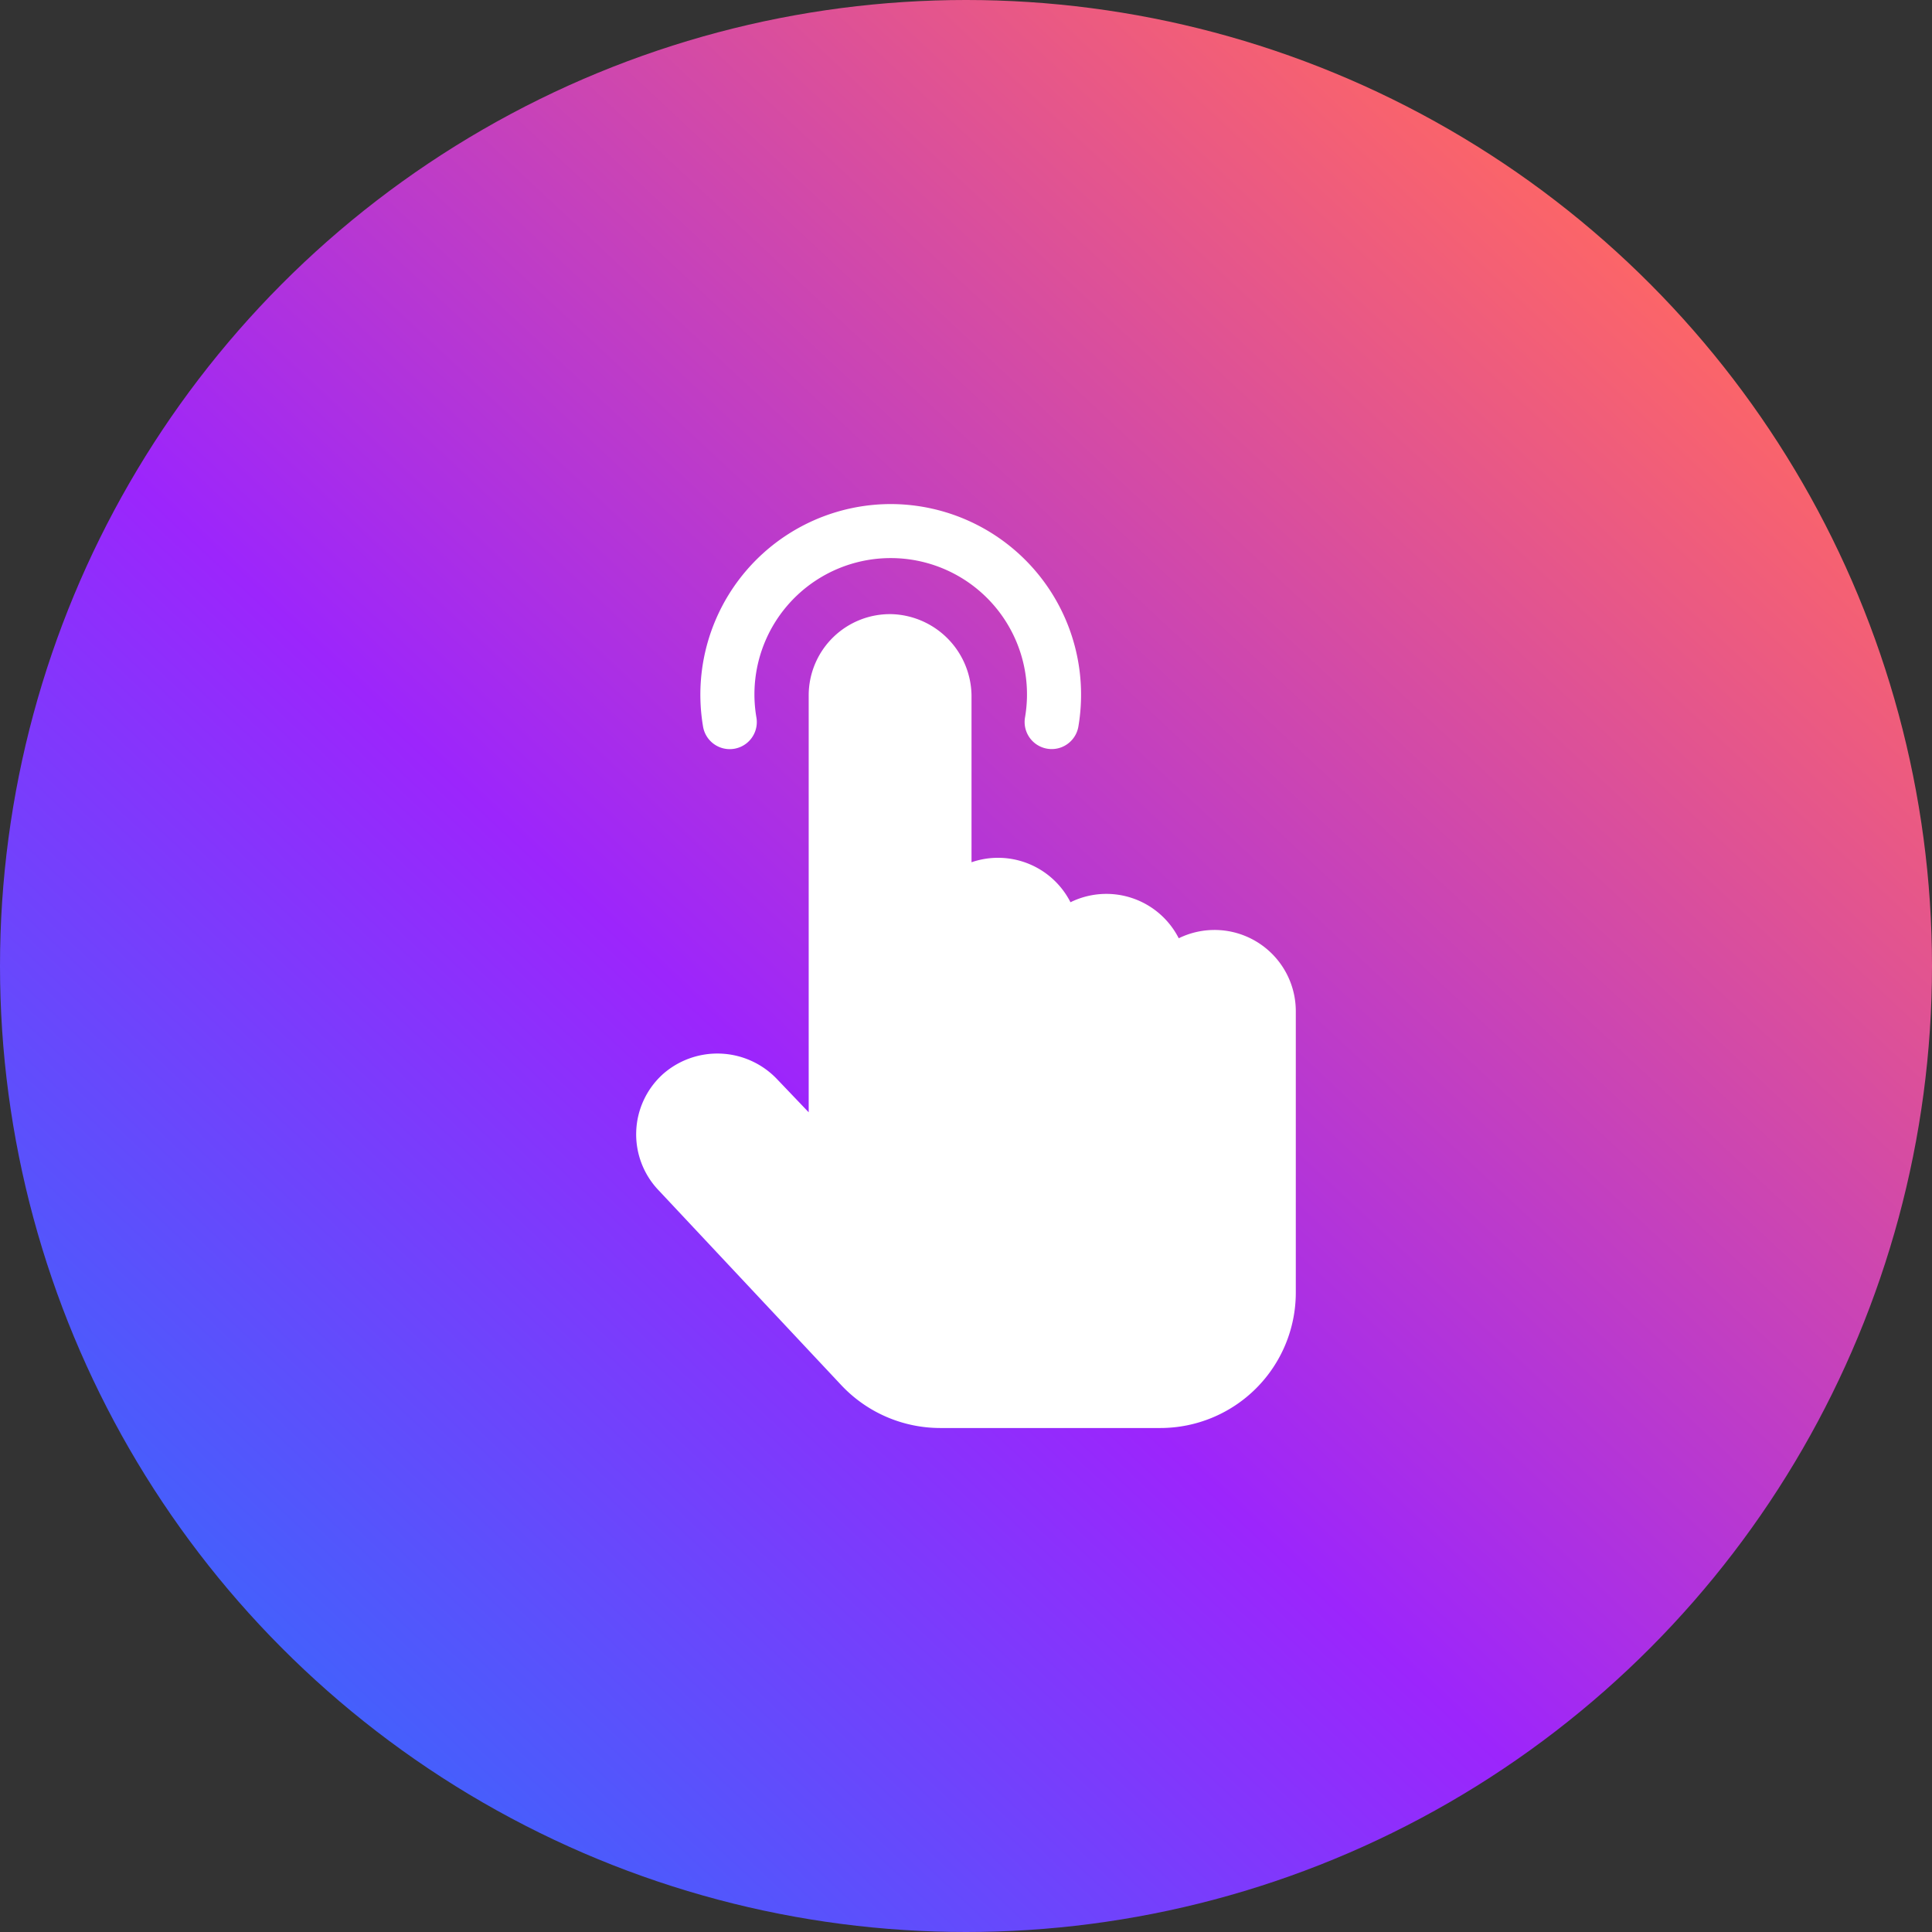
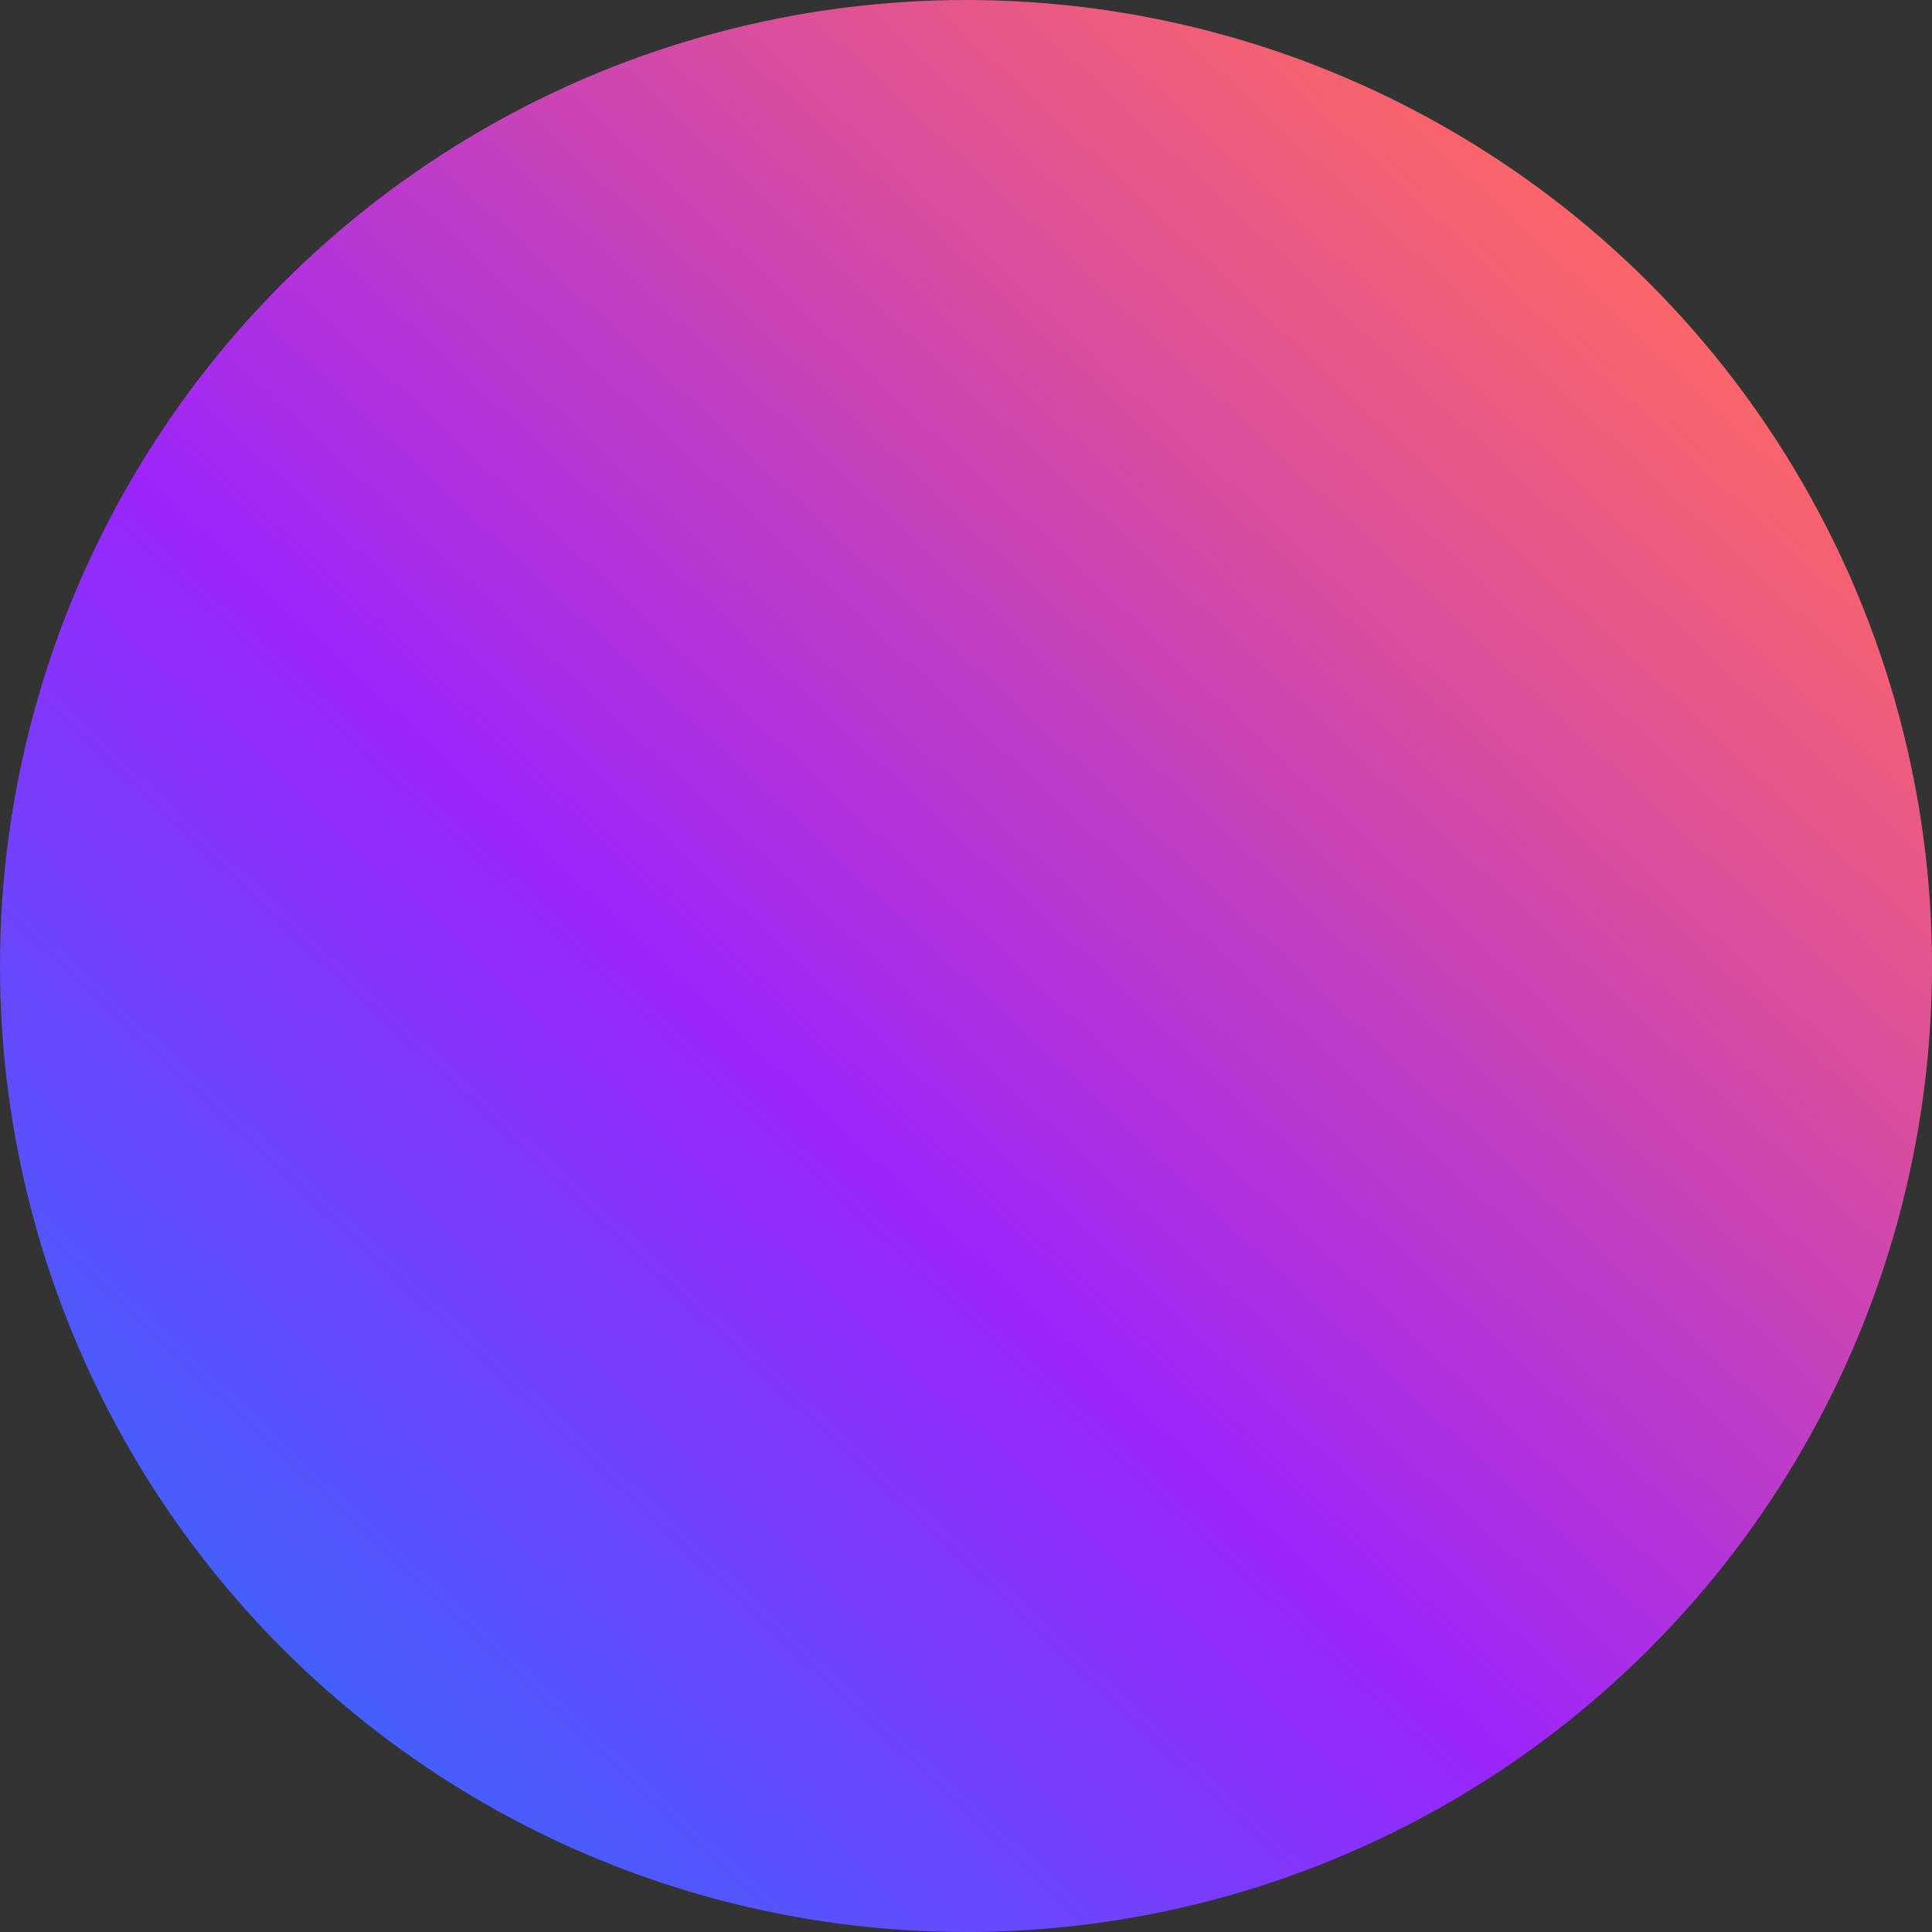
<svg xmlns="http://www.w3.org/2000/svg" width="112" height="112" viewBox="0 0 112 112">
  <rect x="0" y="0" width="112" height="112" fill="#333333" stroke="none" />
  <defs>
    <linearGradient id="a" y1="1" x2="0.828" y2="0.115" gradientUnits="objectBoundingBox">
      <stop offset="0" stop-color="#157ffc" />
      <stop offset="0.493" stop-color="#9c25fc" />
      <stop offset="1" stop-color="#fd6666" />
    </linearGradient>
  </defs>
  <g transform="translate(-987 -9828)">
    <circle cx="56" cy="56" r="56" transform="translate(987 9828)" fill="url(#a)" />
    <g transform="translate(1023.381 9857.221)">
-       <path d="M47.065,0A11.048,11.048,0,0,0,36.19,12.924a1.569,1.569,0,0,0,3.092-.534,7.9,7.9,0,1,1,15.568-.019,1.569,1.569,0,1,0,3.094.526A11.049,11.049,0,0,0,47.065,0Zm0,0" transform="translate(-31.81)" fill="#fff" />
-       <path d="M31.952,79.788A4.709,4.709,0,0,0,25.676,77.7a4.71,4.71,0,0,0-5.737-2.318V65.77A4.778,4.778,0,0,0,15.35,61,4.711,4.711,0,0,0,10.5,65.7V89.877l-1.843-1.93a4.773,4.773,0,0,0-6.6-.29A4.7,4.7,0,0,0,1.8,94.4l10.594,11.3a7.876,7.876,0,0,0,5.723,2.479H30.893a7.854,7.854,0,0,0,7.845-7.845V84.01A4.712,4.712,0,0,0,31.952,79.788Zm0,0" transform="translate(0 -54.617)" fill="#fff" />
-     </g>
+       </g>
  </g>
</svg>